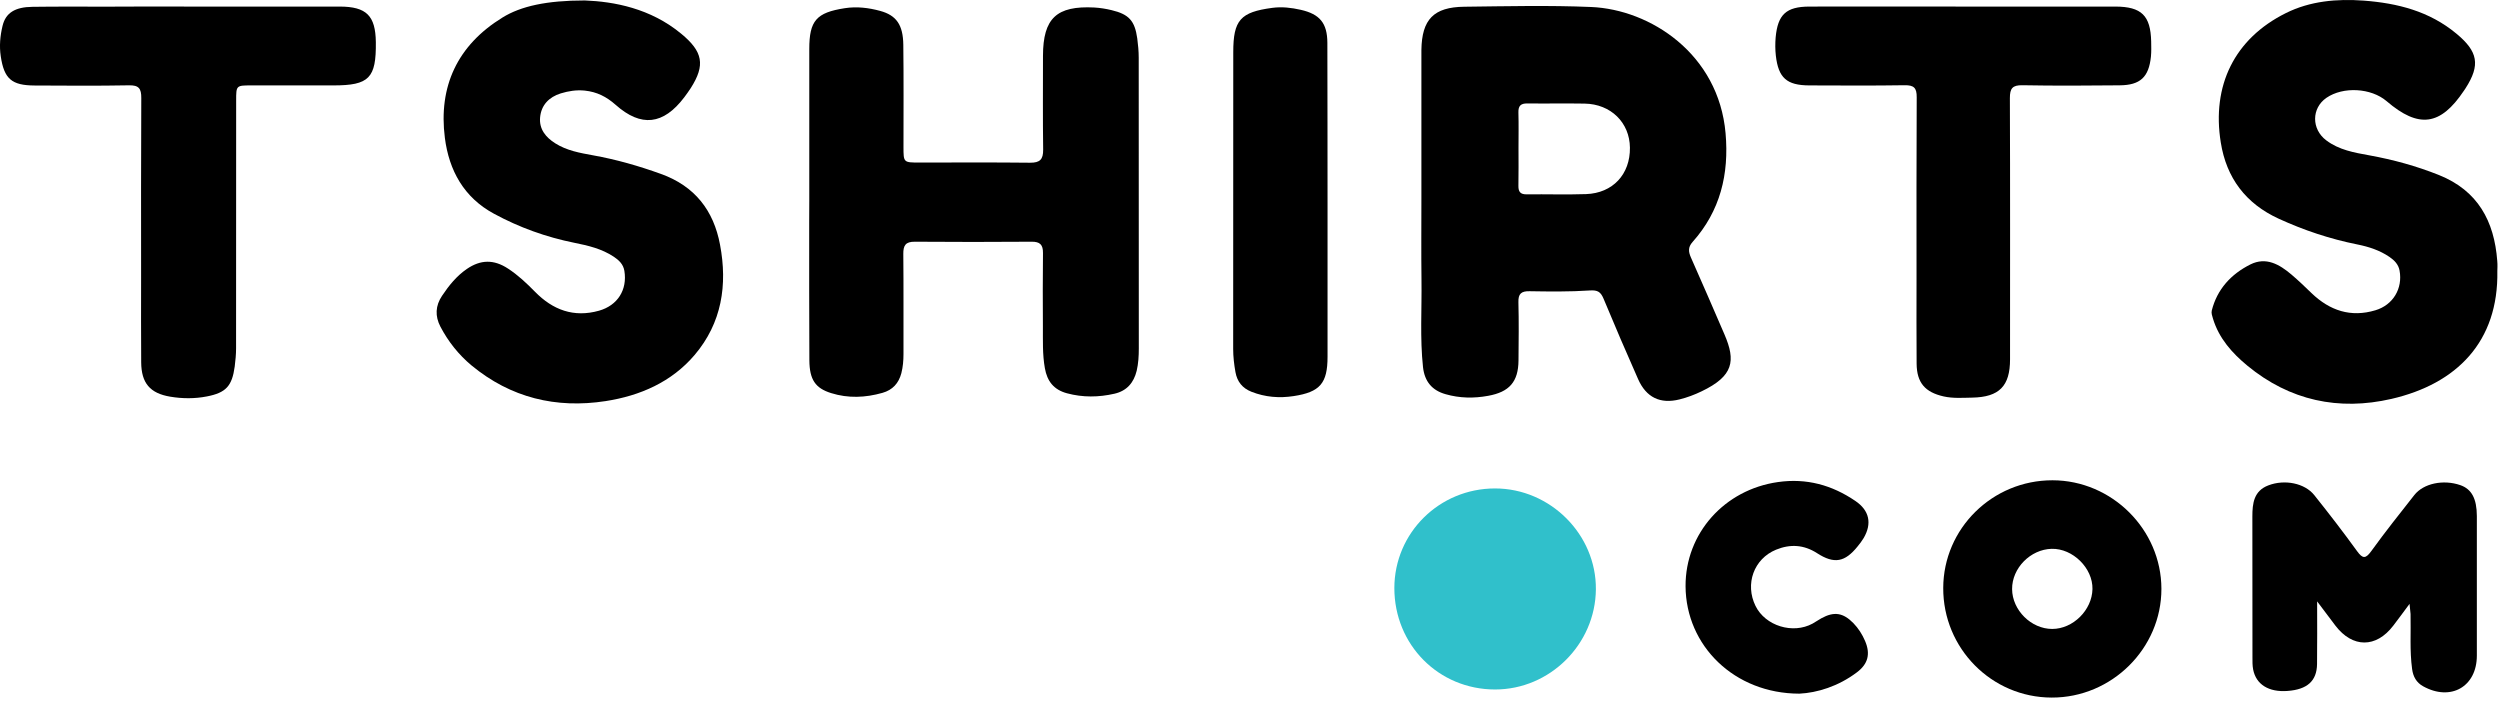
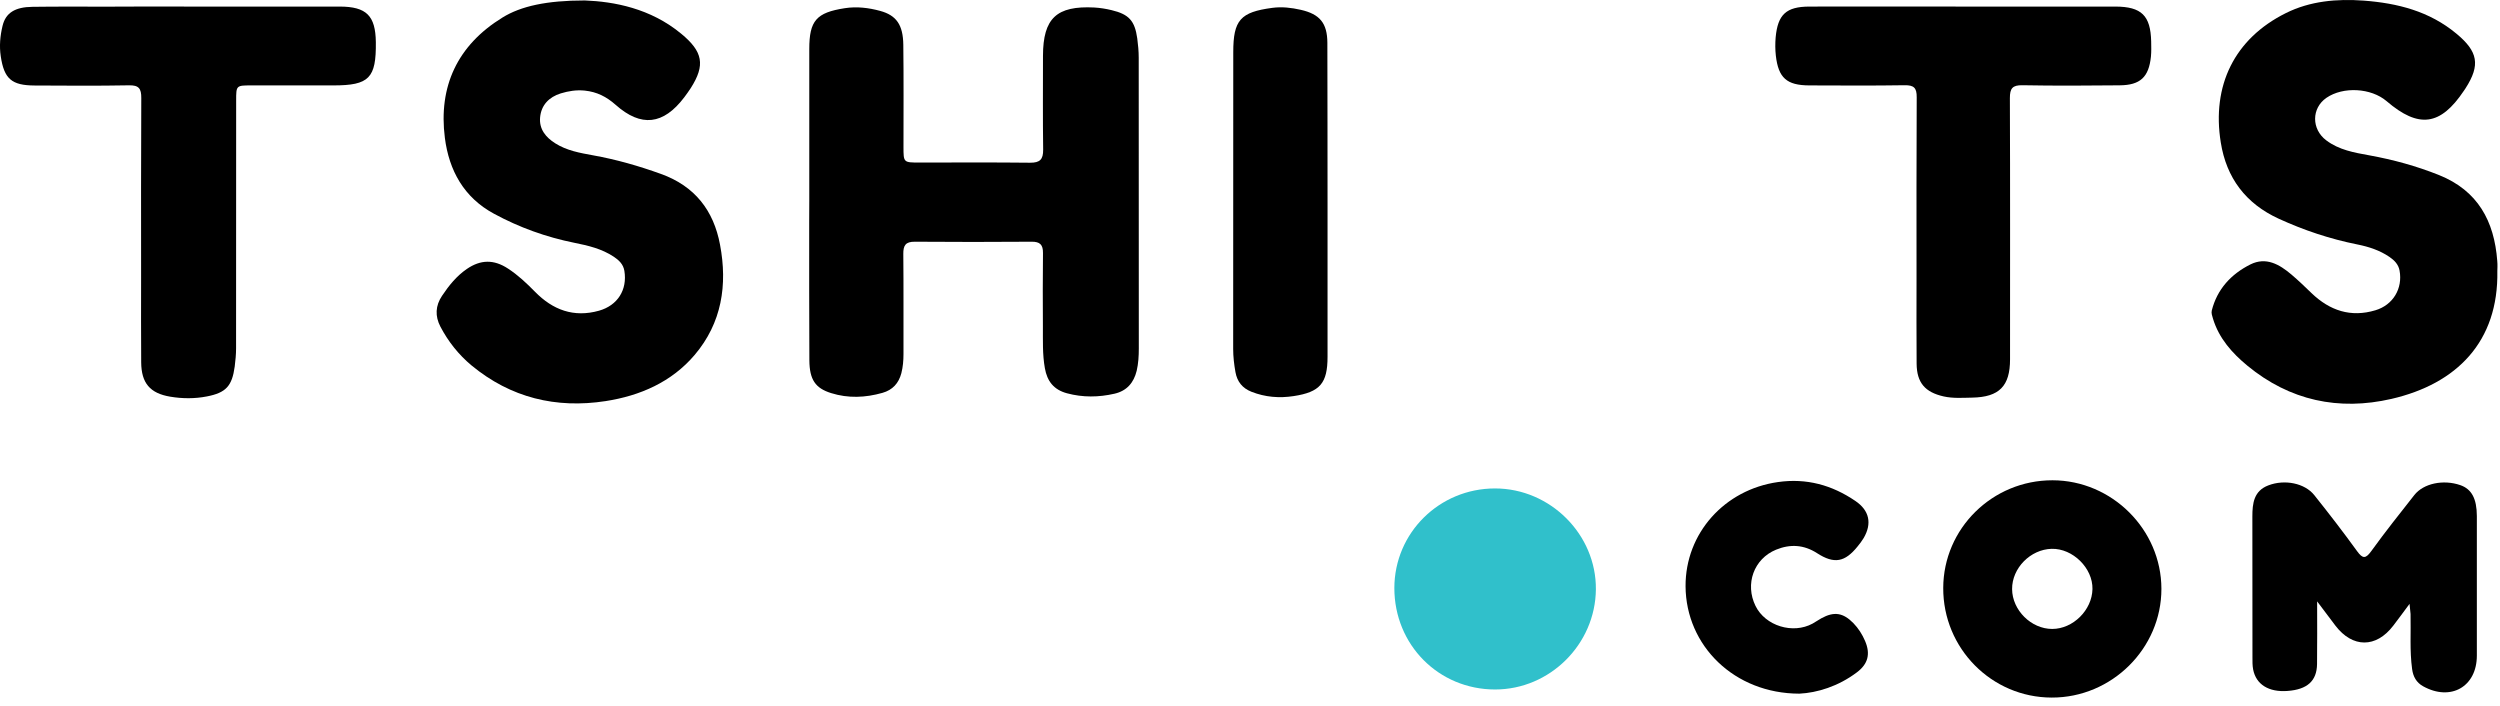
<svg xmlns="http://www.w3.org/2000/svg" width="170" height="48" viewBox="0 0 170 48" fill="none">
-   <path d="M96.655 13.534C96.655 10.342 96.655 7.15 96.655 3.957C96.655 3.772 96.655 3.587 96.655 3.402C96.684 1.326 97.485 0.482 99.573 0.458C102.451 0.424 105.329 0.354 108.201 0.476C112.21 0.644 116.869 3.657 117.339 9.064C117.583 11.845 116.98 14.344 115.094 16.455C114.769 16.819 114.815 17.131 114.989 17.524C115.755 19.259 116.515 20.994 117.264 22.741C118.041 24.545 117.879 25.569 115.709 26.61C115.233 26.841 114.723 27.032 114.212 27.159C112.895 27.489 111.943 27.026 111.392 25.783C110.586 23.967 109.802 22.139 109.037 20.3C108.845 19.849 108.642 19.716 108.114 19.751C106.751 19.843 105.375 19.826 104.012 19.803C103.443 19.791 103.235 19.977 103.252 20.555C103.287 21.873 103.269 23.192 103.258 24.511C103.246 25.968 102.631 26.656 101.192 26.916C100.217 27.096 99.254 27.078 98.303 26.806C97.374 26.546 96.876 25.939 96.765 24.973C96.551 22.989 96.69 21 96.661 19.017C96.638 17.189 96.655 15.362 96.655 13.534ZM103.258 10.076C103.258 10.932 103.269 11.782 103.252 12.638C103.246 13.048 103.391 13.222 103.821 13.216C105.167 13.199 106.507 13.245 107.853 13.199C109.669 13.135 110.858 11.851 110.835 10.041C110.818 8.335 109.536 7.074 107.754 7.045C106.455 7.022 105.161 7.051 103.861 7.034C103.414 7.028 103.24 7.196 103.252 7.647C103.275 8.462 103.258 9.272 103.258 10.076Z" fill="black" />
  <path d="M55.031 13.673C55.031 10.226 55.031 6.779 55.031 3.338C55.031 1.401 55.513 0.858 57.445 0.557C58.263 0.43 59.069 0.528 59.853 0.742C60.955 1.043 61.408 1.69 61.425 3.049C61.454 5.363 61.437 7.676 61.437 9.989C61.437 11.053 61.437 11.053 62.527 11.053C65.034 11.053 67.54 11.036 70.047 11.065C70.714 11.07 70.94 10.845 70.935 10.18C70.906 8.052 70.923 5.924 70.923 3.795C70.929 1.239 71.846 0.378 74.422 0.511C74.81 0.534 75.205 0.597 75.588 0.69C76.771 0.973 77.166 1.413 77.334 2.616C77.392 3.049 77.433 3.489 77.433 3.928C77.439 10.521 77.433 17.108 77.439 23.701C77.439 24.21 77.41 24.719 77.294 25.216C77.096 26.026 76.621 26.581 75.785 26.772C74.706 27.02 73.632 27.032 72.553 26.743C71.654 26.5 71.207 25.922 71.051 25.037C70.882 24.094 70.923 23.146 70.917 22.203C70.911 20.538 70.9 18.872 70.923 17.206C70.929 16.634 70.714 16.431 70.145 16.437C67.5 16.455 64.854 16.46 62.208 16.437C61.576 16.431 61.419 16.692 61.425 17.27C61.448 19.537 61.431 21.804 61.437 24.071C61.437 24.511 61.402 24.944 61.292 25.378C61.112 26.06 60.7 26.517 60.009 26.714C58.849 27.044 57.677 27.096 56.517 26.731C55.443 26.396 55.048 25.817 55.037 24.505C55.02 21.359 55.025 18.213 55.025 15.067C55.031 14.598 55.031 14.136 55.031 13.673Z" fill="black" />
  <path d="M39.766 0.031C41.739 0.106 44.228 0.557 46.328 2.298C47.79 3.506 47.982 4.414 46.966 5.999C46.827 6.213 46.676 6.421 46.525 6.623C45.11 8.485 43.601 8.671 41.861 7.126C41.24 6.577 40.59 6.247 39.766 6.161C39.191 6.103 38.658 6.19 38.13 6.351C37.335 6.6 36.801 7.144 36.726 7.988C36.656 8.786 37.114 9.341 37.758 9.746C38.542 10.243 39.435 10.4 40.329 10.562C41.907 10.845 43.439 11.284 44.947 11.828C47.245 12.655 48.527 14.309 48.962 16.64C49.479 19.381 49.084 21.96 47.233 24.14C45.667 25.979 43.532 26.91 41.182 27.275C37.811 27.795 34.73 27.049 32.067 24.852C31.185 24.117 30.483 23.232 29.949 22.215C29.572 21.497 29.607 20.786 30.059 20.115C30.523 19.421 31.046 18.768 31.747 18.288C32.687 17.646 33.581 17.634 34.538 18.259C35.223 18.704 35.809 19.259 36.378 19.838C37.584 21.07 39.012 21.613 40.735 21.127C42 20.769 42.667 19.705 42.458 18.421C42.383 17.964 42.087 17.692 41.733 17.455C40.921 16.917 39.998 16.698 39.064 16.512C37.138 16.125 35.31 15.466 33.593 14.535C31.544 13.43 30.535 11.591 30.251 9.376C29.804 5.877 31.104 3.078 34.167 1.193C35.42 0.418 37.172 0.031 39.766 0.031Z" fill="black" />
  <path d="M169.819 18.427C169.906 23.238 167.057 26.101 162.618 27.125C159.033 27.951 155.702 27.24 152.825 24.869C151.786 24.013 150.887 23.007 150.481 21.665C150.428 21.492 150.359 21.289 150.399 21.122C150.765 19.658 151.722 18.635 153.028 17.981C154.095 17.449 155.006 17.981 155.818 18.669C156.294 19.074 156.747 19.508 157.194 19.942C158.429 21.122 159.851 21.602 161.528 21.098C162.729 20.74 163.396 19.618 163.17 18.398C163.094 17.981 162.822 17.704 162.485 17.472C161.824 17.021 161.075 16.778 160.298 16.622C158.447 16.252 156.677 15.662 154.96 14.876C152.697 13.841 151.397 12.088 151.014 9.694C150.388 5.825 151.937 2.633 155.436 0.892C157.095 0.065 158.911 -0.091 160.733 0.042C163.03 0.216 165.2 0.759 167.04 2.292C168.496 3.5 168.682 4.408 167.66 5.999C167.626 6.057 167.585 6.114 167.544 6.172C165.949 8.555 164.475 8.751 162.288 6.878C161.232 5.976 159.335 5.871 158.197 6.652C157.176 7.358 157.17 8.78 158.186 9.544C159.05 10.197 160.083 10.377 161.11 10.562C162.735 10.857 164.318 11.29 165.85 11.903C168.496 12.962 169.61 15.038 169.813 17.738C169.842 18.022 169.819 18.299 169.819 18.427Z" fill="black" />
  <path d="M12.873 0.447C16.285 0.447 19.697 0.441 23.108 0.447C24.919 0.453 25.534 1.066 25.557 2.864C25.586 5.311 25.104 5.808 22.673 5.808C20.817 5.808 18.96 5.808 17.103 5.808C16.065 5.808 16.059 5.808 16.059 6.82C16.059 12.441 16.059 18.062 16.053 23.683C16.053 24.1 16.012 24.516 15.96 24.927C15.78 26.251 15.363 26.708 14.069 26.957C13.245 27.119 12.398 27.113 11.574 26.974C10.193 26.743 9.613 26.043 9.601 24.643C9.584 22.724 9.595 20.803 9.595 18.884C9.595 14.812 9.584 10.741 9.607 6.67C9.613 6.016 9.439 5.785 8.754 5.802C6.619 5.843 4.484 5.825 2.349 5.814C0.788 5.808 0.277 5.357 0.051 3.824C-0.054 3.13 0.01 2.436 0.173 1.76C0.382 0.881 1.014 0.476 2.215 0.464C3.909 0.441 5.603 0.453 7.298 0.453C9.16 0.441 11.017 0.441 12.873 0.447Z" fill="black" />
  <path d="M133.544 0.447C136.979 0.447 140.414 0.441 143.849 0.447C145.624 0.453 146.239 1.06 146.28 2.818C146.286 3.165 146.297 3.512 146.263 3.859C146.117 5.241 145.543 5.79 144.139 5.802C141.934 5.825 139.729 5.837 137.525 5.796C136.84 5.785 136.672 6.016 136.672 6.67C136.695 12.591 136.683 18.513 136.683 24.435C136.683 26.251 135.952 27.003 134.113 27.038C133.469 27.049 132.813 27.101 132.169 26.957C130.905 26.673 130.342 26.026 130.33 24.73C130.313 22.81 130.324 20.89 130.324 18.97C130.324 14.853 130.313 10.735 130.336 6.617C130.342 5.97 130.144 5.785 129.506 5.796C127.348 5.831 125.189 5.814 123.031 5.808C121.499 5.802 120.931 5.299 120.757 3.784C120.71 3.373 120.71 2.951 120.745 2.535C120.89 0.99 121.459 0.453 123.031 0.447C126.536 0.435 130.04 0.447 133.544 0.447Z" fill="black" />
  <path d="M90.273 13.794C90.273 17.282 90.279 20.775 90.273 24.262C90.273 26.06 89.762 26.662 87.969 26.934C86.995 27.084 86.031 27.009 85.097 26.639C84.482 26.396 84.128 25.951 84.012 25.309C83.919 24.788 83.856 24.262 83.856 23.724C83.862 16.998 83.856 10.272 83.862 3.547C83.862 1.361 84.349 0.823 86.519 0.534C87.174 0.447 87.813 0.522 88.451 0.667C89.745 0.962 90.255 1.569 90.261 2.911C90.273 6.537 90.267 10.163 90.273 13.794C90.267 13.794 90.267 13.794 90.273 13.794Z" fill="black" />
  <path d="M163.849 41.062C163.419 41.64 163.088 42.097 162.74 42.548C161.574 44.075 159.973 44.069 158.807 42.542C158.429 42.051 158.064 41.559 157.565 40.894C157.565 42.456 157.577 43.809 157.559 45.162C157.542 46.307 156.892 46.885 155.557 46.984C154.281 47.082 153.411 46.55 153.213 45.521C153.161 45.249 153.167 44.965 153.167 44.694C153.161 41.501 153.167 38.309 153.161 35.123C153.161 34.226 153.26 33.382 154.246 33.006C155.36 32.578 156.724 32.855 157.373 33.671C158.371 34.92 159.346 36.187 160.28 37.476C160.669 38.014 160.866 38.002 161.255 37.465C162.189 36.169 163.187 34.92 164.173 33.665C164.8 32.867 166.146 32.59 167.301 32.989C168.067 33.255 168.421 33.902 168.426 35.088C168.432 38.257 168.432 41.426 168.426 44.59C168.421 46.7 166.645 47.707 164.771 46.666C164.313 46.411 164.092 46.012 164.023 45.492C163.854 44.248 163.947 42.999 163.918 41.75C163.907 41.577 163.883 41.403 163.849 41.062Z" fill="black" />
  <path d="M139.573 32.659C143.611 32.665 146.97 36.007 146.976 40.038C146.982 44.092 143.599 47.446 139.515 47.435C135.43 47.429 132.123 44.086 132.14 39.98C132.152 35.938 135.482 32.653 139.573 32.659ZM136.823 40.061C136.834 41.49 138.116 42.768 139.55 42.768C140.965 42.768 142.259 41.49 142.288 40.056C142.317 38.633 140.948 37.285 139.515 37.32C138.07 37.355 136.811 38.633 136.823 40.061Z" fill="black" />
  <path d="M101.662 33.214C105.422 33.214 108.555 36.349 108.52 40.079C108.485 43.809 105.393 46.885 101.668 46.885C97.827 46.885 94.816 43.849 94.816 39.986C94.822 36.233 97.873 33.214 101.662 33.214Z" fill="#30C0CB" />
  <path d="M122.358 47.169C117.931 47.163 114.641 43.907 114.618 39.865C114.601 36.268 117.264 33.295 120.902 32.78C122.845 32.503 124.574 32.983 126.164 34.064C127.122 34.712 127.307 35.602 126.727 36.591C126.611 36.788 126.466 36.973 126.321 37.152C125.456 38.228 124.731 38.373 123.559 37.615C122.654 37.031 121.726 36.99 120.774 37.378C119.254 38.002 118.645 39.72 119.376 41.206C120.043 42.56 121.911 43.138 123.257 42.404C123.46 42.294 123.646 42.155 123.849 42.045C124.72 41.565 125.335 41.663 126.031 42.375C126.373 42.727 126.634 43.138 126.826 43.589C127.203 44.468 127.029 45.151 126.263 45.723C124.998 46.677 123.559 47.111 122.358 47.169Z" fill="black" />
</svg>